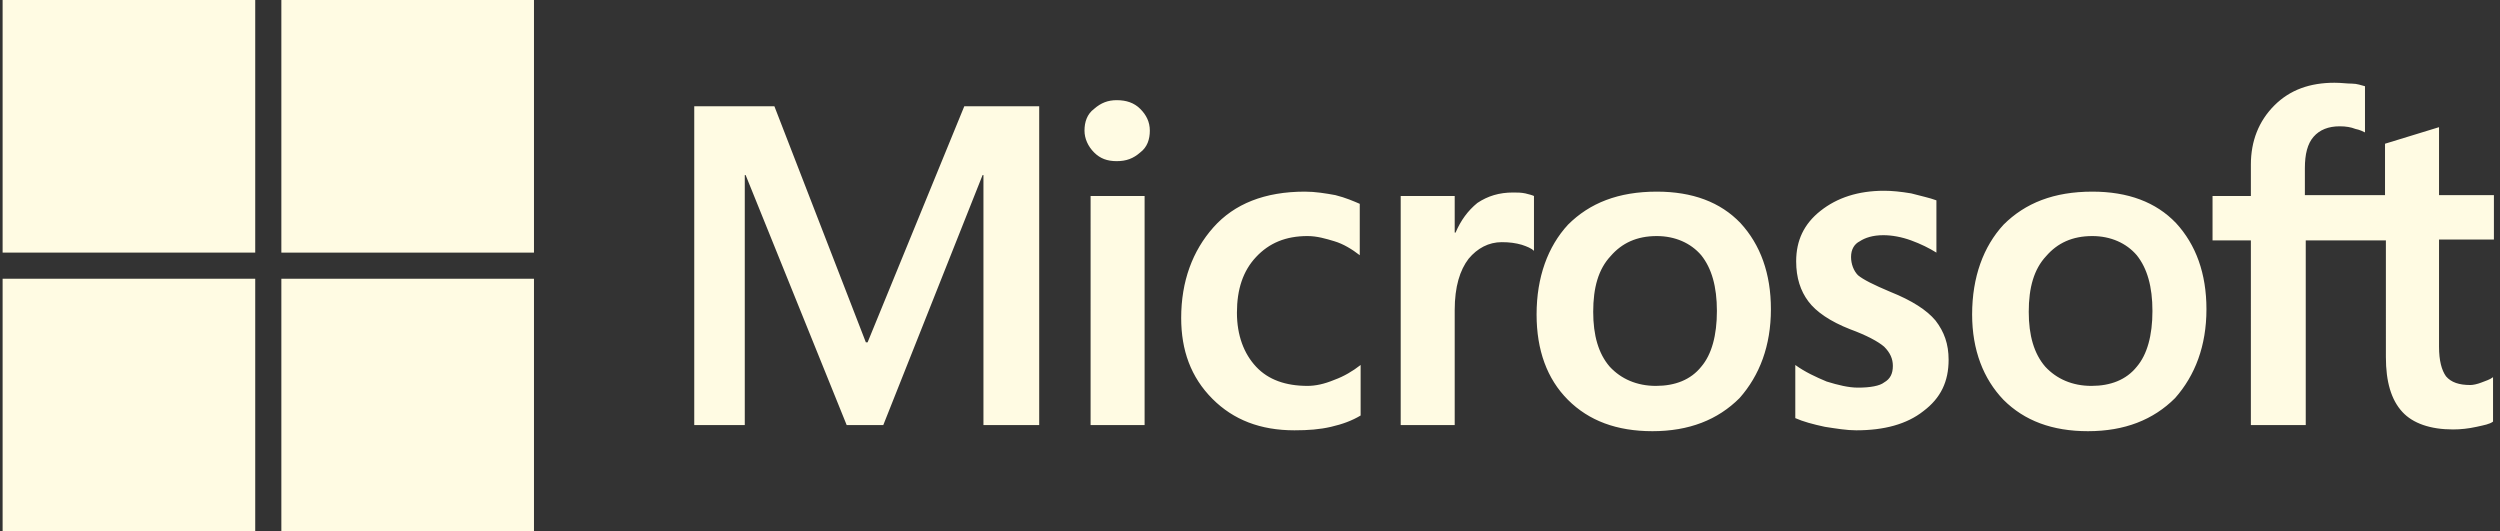
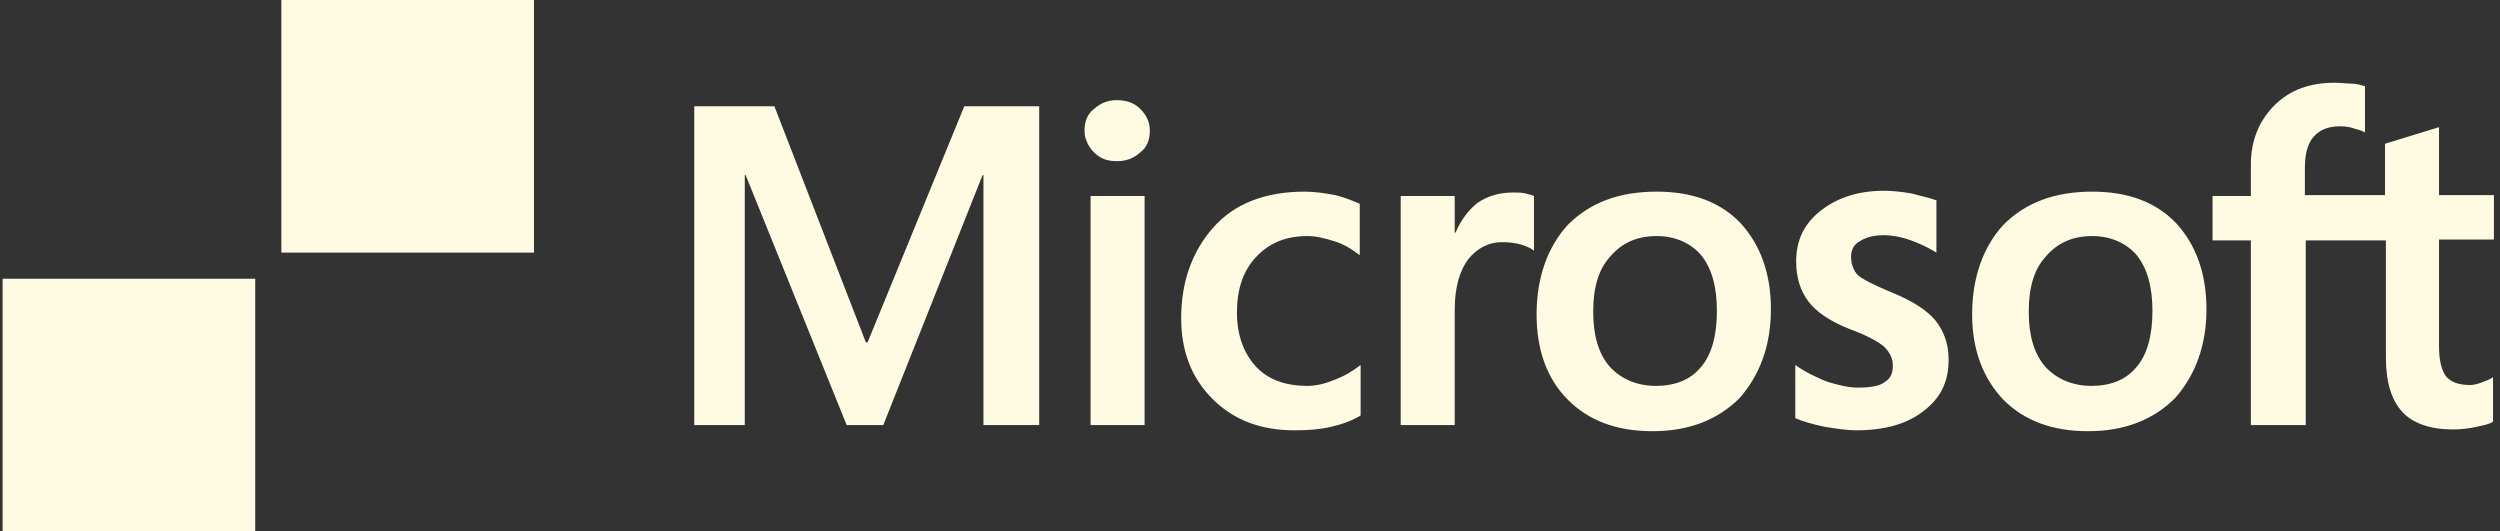
<svg xmlns="http://www.w3.org/2000/svg" xmlns:xlink="http://www.w3.org/1999/xlink" id="Layer_1" x="0px" y="0px" viewBox="0 0 287 61" style="enable-background:new 0 0 287 61;" xml:space="preserve">
  <rect x="0" y="0" width="287" height="61" fill="#333333" stroke="none" />
  <style type="text/css">	.st0{clip-path:url(#SVGID_00000183953115427218774780000003004986619839969471_);}	.st1{fill:#FFFBE3;}</style>
  <g>
    <defs>
      <rect id="SVGID_1_" x="0.3" width="286" height="61" />
    </defs>
    <clipPath id="SVGID_00000051379984993812798880000001665911963674443965_">
      <use xlink:href="#SVGID_1_" style="overflow:visible;" />
    </clipPath>
    <g style="clip-path:url(#SVGID_00000051379984993812798880000001665911963674443965_);">
      <path class="st1" d="M119.3,12.2v36.6h-6.4V20.1h-0.1l-11.4,28.7h-4.2L85.6,20.1h-0.1v28.7h-5.8V12.2h9.2l10.5,27.1h0.2l11.1-27.1   H119.3z M124.5,15c0-1,0.3-1.9,1.1-2.5c0.8-0.7,1.6-1,2.6-1c1.1,0,2,0.3,2.7,1c0.7,0.7,1.1,1.5,1.1,2.5s-0.3,1.9-1.1,2.5   c-0.8,0.7-1.6,1-2.7,1c-1.1,0-1.9-0.3-2.6-1C124.9,16.8,124.5,15.9,124.5,15z M131.4,22.5v26.3h-6.2V22.5H131.4z M150.1,44.3   c0.9,0,1.9-0.2,3.1-0.7c1.1-0.4,2.1-1,3-1.7v5.8c-1,0.6-2.1,1-3.4,1.3s-2.6,0.4-4.2,0.4c-3.9,0-7-1.2-9.4-3.6   c-2.5-2.5-3.6-5.6-3.6-9.3c0-4.2,1.3-7.7,3.7-10.4s5.9-4.1,10.5-4.1c1.2,0,2.4,0.2,3.5,0.4c1.2,0.3,2.1,0.7,2.8,1v5.9   c-0.9-0.7-1.9-1.3-2.9-1.6c-1-0.3-2-0.6-3.1-0.6c-2.5,0-4.4,0.8-5.9,2.4c-1.5,1.6-2.2,3.7-2.2,6.4c0,2.6,0.8,4.7,2.2,6.2   S147.6,44.3,150.1,44.3z M173.7,22.1c0.5,0,0.9,0,1.4,0.1c0.4,0.1,0.8,0.2,1,0.3v6.3c-0.3-0.3-0.8-0.5-1.4-0.7   c-0.7-0.2-1.4-0.3-2.3-0.3c-1.5,0-2.8,0.7-3.8,1.9c-1,1.3-1.6,3.2-1.6,5.9v13.2h-6.2V22.5h6.2v4.2h0.1c0.6-1.4,1.4-2.5,2.5-3.4   C170.8,22.5,172.1,22.1,173.7,22.1z M176.4,36.1c0-4.3,1.3-7.8,3.6-10.3c2.5-2.5,5.8-3.8,10.2-3.8c4.1,0,7.3,1.2,9.6,3.6   c2.3,2.5,3.5,5.8,3.5,9.9c0,4.2-1.3,7.6-3.6,10.2c-2.5,2.5-5.8,3.8-10,3.8c-4.1,0-7.3-1.2-9.7-3.6   C177.6,43.5,176.4,40.2,176.4,36.1z M182.9,35.8c0,2.7,0.6,4.8,1.9,6.3c1.3,1.4,3.1,2.2,5.3,2.2c2.2,0,4-0.7,5.2-2.2   c1.2-1.4,1.8-3.6,1.8-6.4c0-2.8-0.6-4.9-1.8-6.4c-1.2-1.4-3-2.2-5.1-2.2c-2.3,0-4,0.8-5.3,2.3C183.5,30.9,182.9,33,182.9,35.8z    M212.5,29.5c0,0.8,0.3,1.6,0.8,2.1c0.6,0.5,1.8,1.1,3.7,1.9c2.5,1,4.2,2.1,5.2,3.3c1,1.3,1.5,2.7,1.5,4.5c0,2.5-0.9,4.4-2.9,5.9   c-1.9,1.5-4.5,2.2-7.7,2.2c-1.1,0-2.3-0.2-3.6-0.4c-1.4-0.3-2.5-0.6-3.4-1v-6.1c1.1,0.8,2.4,1.4,3.6,1.9c1.3,0.4,2.5,0.7,3.6,0.7   c1.4,0,2.5-0.2,3-0.6c0.7-0.4,1-1,1-1.9c0-0.8-0.3-1.5-1-2.2c-0.7-0.6-2-1.3-3.9-2c-2.3-0.9-3.9-2-4.8-3.2   c-0.9-1.2-1.4-2.7-1.4-4.6c0-2.4,0.9-4.3,2.8-5.8c1.9-1.5,4.3-2.3,7.3-2.3c0.9,0,1.9,0.1,3.1,0.3c1.1,0.3,2.1,0.5,2.9,0.8v6   c-0.8-0.5-1.8-1-2.9-1.4c-1.1-0.4-2.2-0.6-3.2-0.6c-1.2,0-2.1,0.3-2.7,0.7C212.9,28,212.5,28.6,212.5,29.5z M226.4,36.1   c0-4.3,1.3-7.8,3.6-10.3c2.5-2.5,5.8-3.8,10.2-3.8c4.1,0,7.3,1.2,9.6,3.6c2.3,2.5,3.5,5.8,3.5,9.9c0,4.2-1.3,7.6-3.6,10.2   c-2.5,2.5-5.8,3.8-10,3.8c-4.1,0-7.3-1.2-9.7-3.6C227.7,43.5,226.4,40.2,226.4,36.1z M232.9,35.8c0,2.7,0.6,4.8,1.9,6.3   c1.3,1.4,3.1,2.2,5.3,2.2c2.2,0,4-0.7,5.2-2.2c1.2-1.4,1.8-3.6,1.8-6.4c0-2.8-0.6-4.9-1.8-6.4c-1.2-1.4-3-2.2-5.1-2.2   c-2.3,0-4,0.8-5.3,2.3C233.5,30.9,232.9,33,232.9,35.8z M273.9,27.6h-9.2v21.2h-6.3V27.6H254v-5.1h4.4v-3.6c0-2.7,0.9-5,2.7-6.8   c1.8-1.8,4.1-2.6,6.9-2.6c0.8,0,1.4,0.1,2,0.1c0.6,0,1.1,0.2,1.5,0.3v5.3c-0.2-0.1-0.6-0.3-1.1-0.4c-0.5-0.2-1.1-0.3-1.8-0.3   c-1.3,0-2.3,0.4-3,1.2c-0.7,0.8-1,2-1,3.6v3.1h9.2v-5.9l6.2-1.9v7.8h6.3v5.1h-6.3v12.3c0,1.6,0.3,2.7,0.8,3.4c0.6,0.7,1.5,1,2.8,1   c0.3,0,0.8-0.1,1.3-0.3c0.5-0.2,0.9-0.3,1.3-0.6v5.1c-0.4,0.3-1,0.4-1.9,0.6c-0.9,0.2-1.8,0.3-2.7,0.3c-2.6,0-4.6-0.7-5.8-2   c-1.3-1.4-1.9-3.5-1.9-6.3L273.9,27.6z" />
-       <path class="st1" d="M29.3,0h-29v29h29V0z" />
      <path class="st1" d="M61.3,0h-29v29h29V0z" />
      <path class="st1" d="M29.3,32h-29v29h29V32z" />
-       <path class="st1" d="M61.3,32h-29v29h29V32z" />
    </g>
  </g>
</svg>